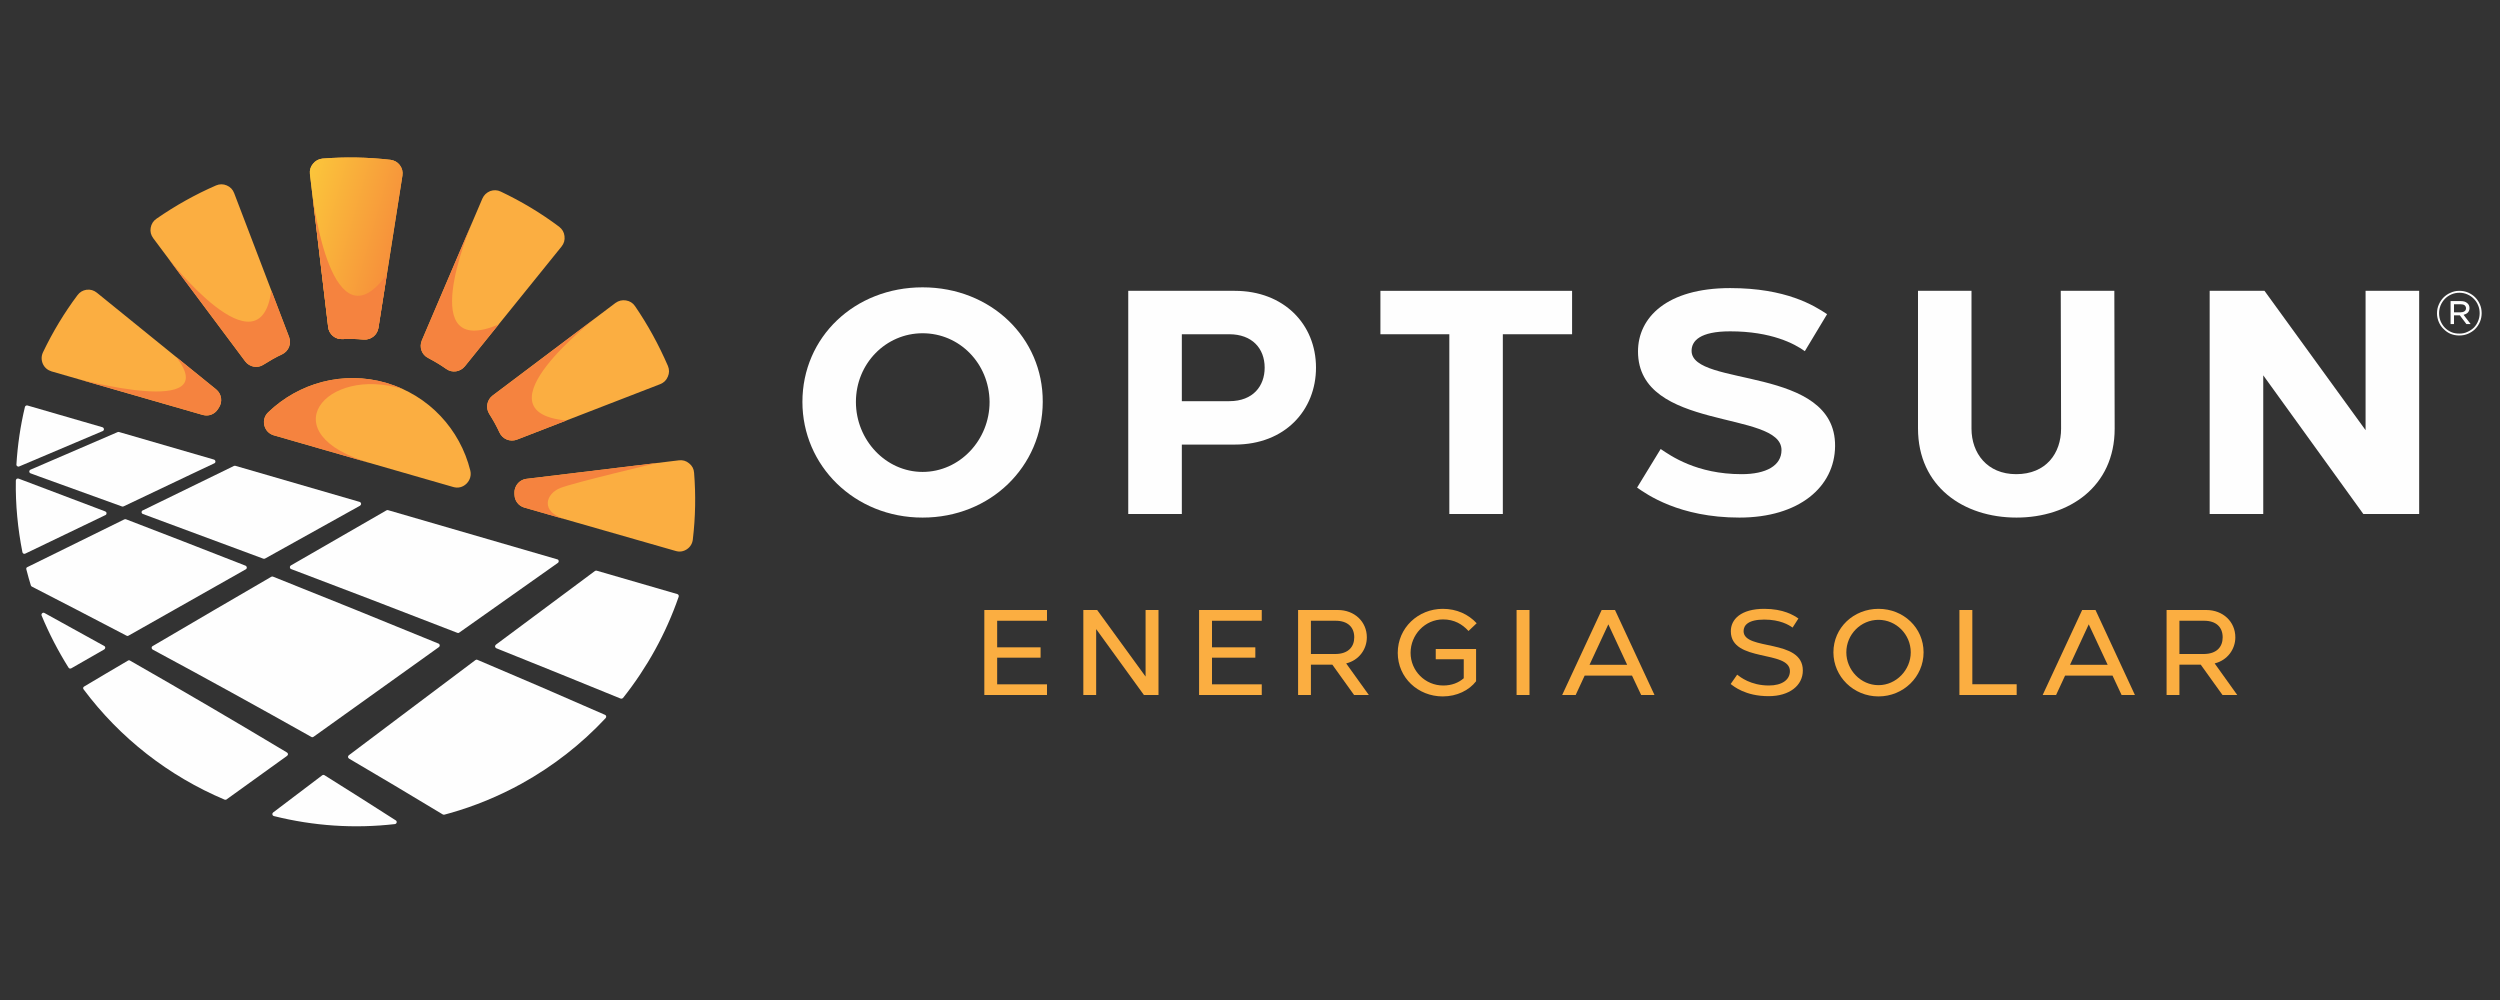
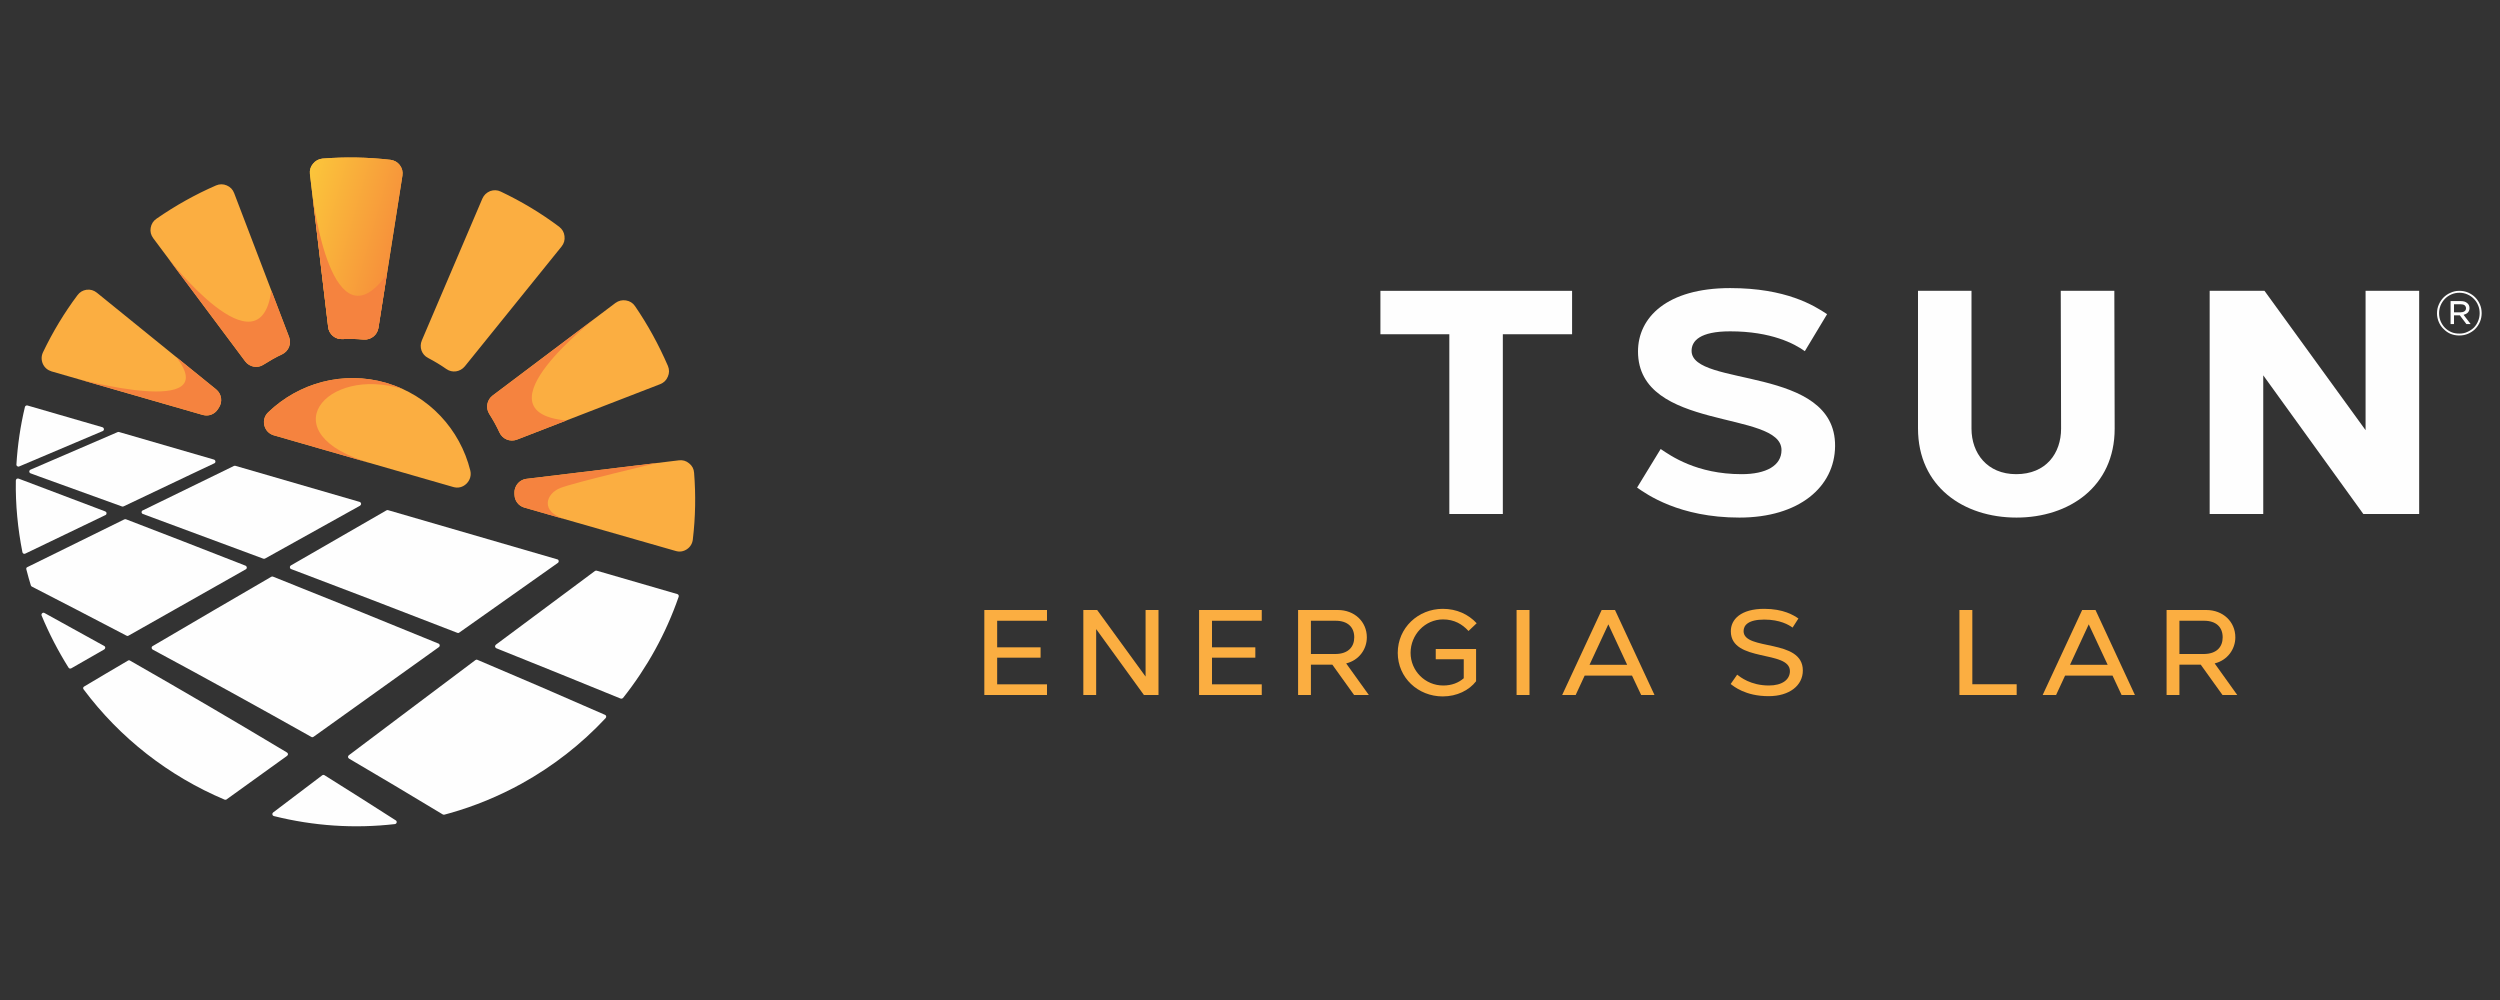
<svg xmlns="http://www.w3.org/2000/svg" xml:space="preserve" width="300px" height="120px" version="1.1" shape-rendering="geometricPrecision" text-rendering="geometricPrecision" image-rendering="optimizeQuality" fill-rule="evenodd" clip-rule="evenodd" viewBox="0 0 300 120">
  <rect x="0" y="0" width="300" height="120" fill="#333333" stroke="none" />
  <defs>
    <linearGradient id="id0" gradientUnits="userSpaceOnUse" x1="47.76" y1="31.07" x2="35.23" y2="27.46">
      <stop offset="0" stop-opacity="1" stop-color="#F68D3B" />
      <stop offset="1" stop-opacity="1" stop-color="#FBC53B" />
    </linearGradient>
  </defs>
  <g id="Camada_x0020_1">
-     <path fill="#FEFEFE" fill-rule="nonzero" d="M110.71 56.63c4.44,0 8.04,-3.81 8.04,-8.4 -0.04,-4.61 -3.6,-8.24 -8.04,-8.24 -4.4,0 -8,3.63 -8,8.24 0,4.59 3.6,8.4 8,8.4zm0 -22.15c8.23,0 14.46,6.08 14.42,13.75 -0.03,7.76 -6.27,13.88 -14.42,13.88 -8.18,0 -14.42,-6.24 -14.42,-13.88 0,-7.78 6.27,-13.75 14.42,-13.75z" />
-     <path fill="#FEFEFE" fill-rule="nonzero" d="M141.82 48.14l5.7 0c2.87,0 4.24,-1.84 4.24,-4.02 0,-2.32 -1.52,-4.01 -4.24,-4.01l-5.7 0 0 8.03zm-6.43 13.54l0 -26.78 12.78 0c5.89,0 9.75,4.01 9.75,9.22 0,5.05 -3.67,9.23 -9.75,9.23l-6.35 0 0 8.33 -6.43 0z" />
    <polygon fill="#FEFEFE" fill-rule="nonzero" points="165.65,34.9 188.65,34.9 188.65,40.11 180.34,40.11 180.34,61.68 173.92,61.68 173.92,40.11 165.65,40.11 " />
    <path fill="#FEFEFE" fill-rule="nonzero" d="M199.28 53.88c1.19,0.8 4.29,3.02 9.72,3.02 2.95,0 4.78,-1.03 4.78,-2.89 0,-4.84 -17.22,-2.2 -17.22,-11.84 0,-4.06 3.45,-7.6 11.06,-7.6 6.73,0 10.06,2.09 11.63,3.13l-2.67 4.44c-1.23,-0.89 -4.02,-2.38 -8.96,-2.38 -3.63,0 -4.63,1.15 -4.63,2.34 0,4.4 17.3,1.72 17.22,11.43 -0.04,4.91 -4.33,8.58 -11.48,8.58 -7.23,0 -11.13,-2.8 -12.28,-3.6l2.83 -4.63z" />
    <path fill="#FEFEFE" fill-rule="nonzero" d="M230.16 51.4l0 -16.5 6.42 0 0 16.54c0,2.94 1.88,5.46 5.36,5.46 3.6,0 5.39,-2.52 5.39,-5.46l-0.04 -16.54 6.43 0 0.04 16.54c0,6.96 -5.47,10.67 -11.78,10.67 -6.35,0 -11.82,-3.71 -11.82,-10.71z" />
    <polygon fill="#FEFEFE" fill-rule="nonzero" points="271.74,34.9 283.87,51.62 283.87,34.9 290.3,34.9 290.3,61.68 283.6,61.68 271.59,45.04 271.59,61.68 265.16,61.68 265.16,34.9 " />
    <path fill="#FEFEFE" fill-rule="nonzero" d="M295.75 36.63c-0.11,-0.08 -0.27,-0.12 -0.46,-0.12l-0.81 0 0 0.97 0.78 0c0.2,0 0.35,-0.04 0.48,-0.13 0.12,-0.08 0.18,-0.2 0.18,-0.36 0,-0.15 -0.06,-0.27 -0.17,-0.36zm0.39 0.88c-0.13,0.13 -0.31,0.21 -0.51,0.27l0.85 1.11 -0.51 0 -0.79 -1.05 -0.7 0 0 1.05 -0.41 0 0 -2.76 1.23 0c0.31,0 0.56,0.07 0.75,0.23 0.19,0.15 0.29,0.35 0.29,0.6 0,0.23 -0.07,0.41 -0.2,0.55zm1.23 -0.88c-0.12,-0.3 -0.29,-0.55 -0.51,-0.77 -0.22,-0.23 -0.47,-0.4 -0.77,-0.53 -0.29,-0.13 -0.62,-0.2 -0.96,-0.2 -0.35,0 -0.67,0.07 -0.97,0.2 -0.29,0.13 -0.55,0.3 -0.77,0.53 -0.22,0.23 -0.39,0.49 -0.52,0.79 -0.12,0.29 -0.18,0.6 -0.18,0.95 0,0.33 0.06,0.64 0.18,0.94 0.13,0.3 0.3,0.56 0.51,0.78 0.22,0.23 0.48,0.4 0.77,0.53 0.3,0.13 0.62,0.18 0.97,0.18 0.34,0 0.66,-0.05 0.96,-0.2 0.3,-0.13 0.56,-0.3 0.78,-0.51 0.22,-0.23 0.39,-0.49 0.51,-0.79 0.13,-0.3 0.19,-0.62 0.19,-0.95 0,-0.34 -0.06,-0.66 -0.19,-0.95zm0.23 1.98c-0.14,0.33 -0.33,0.62 -0.57,0.86 -0.24,0.25 -0.53,0.43 -0.86,0.58 -0.33,0.14 -0.68,0.21 -1.05,0.21 -0.38,0 -0.73,-0.07 -1.06,-0.2 -0.32,-0.14 -0.6,-0.34 -0.84,-0.59 -0.24,-0.22 -0.43,-0.51 -0.57,-0.84 -0.14,-0.33 -0.21,-0.68 -0.21,-1.03 0,-0.38 0.07,-0.72 0.21,-1.04 0.14,-0.33 0.33,-0.61 0.57,-0.86 0.24,-0.24 0.53,-0.44 0.85,-0.57 0.33,-0.16 0.68,-0.23 1.06,-0.23 0.38,0 0.73,0.07 1.05,0.21 0.33,0.15 0.61,0.33 0.85,0.58 0.24,0.24 0.43,0.53 0.57,0.86 0.13,0.31 0.2,0.66 0.2,1.03 0,0.36 -0.07,0.72 -0.2,1.03z" />
    <polygon fill="#FBAE41" fill-rule="nonzero" points="125.64,73.2 125.64,74.49 119.66,74.49 119.66,77.68 124.87,77.68 124.87,78.92 119.66,78.92 119.66,82.12 125.64,82.12 125.64,83.4 118.12,83.4 118.12,73.2 " />
    <polygon fill="#FBAE41" fill-rule="nonzero" points="131.66,73.2 137.47,81.19 137.47,73.2 139.02,73.2 139.02,83.4 137.27,83.4 131.54,75.49 131.54,83.4 130,83.4 130,73.2 " />
    <polygon fill="#FBAE41" fill-rule="nonzero" points="151.41,73.2 151.41,74.49 145.44,74.49 145.44,77.68 150.64,77.68 150.64,78.92 145.44,78.92 145.44,82.12 151.41,82.12 151.41,83.4 143.89,83.4 143.89,73.2 " />
    <path fill="#FBAE41" fill-rule="nonzero" d="M157.31 78.48l2.97 0c1.51,-0.02 2.23,-0.86 2.23,-2 0,-1.24 -0.81,-1.99 -2.23,-1.99l-2.97 0 0 3.99zm-1.54 4.92l0 -10.2 4.77 0c2.01,0 3.48,1.41 3.48,3.28 0,1.45 -0.96,2.76 -2.48,3.13l2.72 3.79 -1.77 0 -2.61 -3.64 -2.57 0 0 3.64 -1.54 0z" />
    <path fill="#FBAE41" fill-rule="nonzero" d="M173.13 73.06c1.68,0 3.08,0.66 4.07,1.73l-0.98 0.93c-0.73,-0.8 -1.69,-1.39 -3.06,-1.39 -2.16,0 -3.89,1.84 -3.89,4.01 0,2.16 1.75,3.92 3.91,3.92 1.06,0 1.85,-0.34 2.47,-0.87l0 -2.28 -3.36 0 0 -1.23 4.84 0 0 3.87c-0.82,1.07 -2.29,1.82 -4,1.82 -2.97,0 -5.4,-2.25 -5.4,-5.23 0,-3.02 2.47,-5.28 5.4,-5.28z" />
    <polygon fill="#FBAE41" fill-rule="nonzero" points="181.99,83.4 183.54,83.4 183.54,73.2 181.99,73.2 " />
    <path fill="#FBAE41" fill-rule="nonzero" d="M190.74 79.78l4.52 0 -2.26 -4.86 -2.26 4.86zm1.46 -6.58l1.6 0 4.74 10.2 -1.6 0 -1.1 -2.33 -5.68 0 -1.08 2.33 -1.62 0 4.74 -10.2z" />
    <path fill="#FBAE41" fill-rule="nonzero" d="M208.46 80.96c0.35,0.27 1.61,1.3 3.81,1.3 1.56,0 2.52,-0.68 2.52,-1.73 -0.01,-2.55 -7.07,-1.02 -7.09,-4.76 -0.02,-1.45 1.22,-2.71 4,-2.71 2.31,0 3.53,0.76 4.11,1.16l-0.7 1.09c-0.45,-0.32 -1.49,-0.96 -3.41,-0.96 -1.93,0 -2.47,0.69 -2.47,1.39 0.01,2.39 7.11,0.85 7.11,4.72 0,1.79 -1.59,3.08 -4.1,3.08 -2.8,0 -4.18,-1.17 -4.56,-1.46l0.78 -1.12z" />
-     <path fill="#FBAE41" fill-rule="nonzero" d="M221.56 78.28c0,2.12 1.73,3.94 3.86,3.94 2.13,0 3.87,-1.83 3.87,-3.94 0,-2.14 -1.74,-3.9 -3.87,-3.9 -2.13,0 -3.86,1.76 -3.86,3.9zm-1.55 0c0,-2.97 2.44,-5.22 5.41,-5.22 3.01,0 5.41,2.28 5.41,5.22 0,2.95 -2.43,5.29 -5.41,5.29 -3,0 -5.41,-2.38 -5.41,-5.29z" />
    <polygon fill="#FBAE41" fill-rule="nonzero" points="242,82.11 242,83.4 235.13,83.4 235.13,73.2 236.68,73.2 236.68,82.11 " />
    <path fill="#FBAE41" fill-rule="nonzero" d="M248.4 79.78l4.52 0 -2.27 -4.86 -2.25 4.86zm1.46 -6.58l1.6 0 4.73 10.2 -1.6 0 -1.09 -2.33 -5.69 0 -1.08 2.33 -1.61 0 4.74 -10.2z" />
    <path fill="#FBAE41" fill-rule="nonzero" d="M261.53 78.48l2.96 0c1.52,-0.02 2.23,-0.86 2.23,-2 0,-1.24 -0.8,-1.99 -2.23,-1.99l-2.96 0 0 3.99zm-1.54 4.92l0 -10.2 4.76 0c2.02,0 3.49,1.41 3.49,3.28 0,1.45 -0.97,2.76 -2.48,3.13l2.71 3.79 -1.77 0 -2.61 -3.64 -2.56 0 0 3.64 -1.54 0z" />
    <path fill="#FBAE41" fill-rule="nonzero" d="M58.82 22.93c0.43,-0.15 0.86,-0.14 1.27,0.06 2.51,1.19 4.85,2.6 7.01,4.22 0.37,0.29 0.59,0.66 0.64,1.12 0.06,0.47 -0.06,0.89 -0.35,1.25l-11.61 14.38c-0.56,0.68 -1.52,0.82 -2.22,0.32 -0.7,-0.49 -1.42,-0.92 -2.18,-1.32 -0.78,-0.39 -1.1,-1.3 -0.76,-2.11l7.26 -17.01c0.19,-0.43 0.5,-0.73 0.94,-0.91zm16.29 13.12c-0.45,-0.07 -0.87,0.03 -1.25,0.3l-14.74 11.11c-0.69,0.52 -0.87,1.48 -0.41,2.21 0.46,0.72 0.88,1.47 1.23,2.24 0.37,0.79 1.27,1.15 2.08,0.85l17.2 -6.66c0.43,-0.17 0.74,-0.46 0.92,-0.9 0.19,-0.42 0.19,-0.86 0.01,-1.29 -1.09,-2.51 -2.4,-4.92 -3.95,-7.18 -0.26,-0.38 -0.63,-0.61 -1.09,-0.68zm-27.13 -16.23c-0.28,-0.37 -0.65,-0.57 -1.11,-0.64 -2.75,-0.32 -5.49,-0.36 -8.17,-0.15 -0.47,0.05 -0.85,0.26 -1.14,0.62 -0.3,0.36 -0.42,0.77 -0.37,1.23l2.19 18.37c0.1,0.86 0.85,1.49 1.71,1.44 0.84,-0.04 1.69,-0.02 2.55,0.05 0.85,0.07 1.63,-0.53 1.77,-1.39l2.88 -18.28c0.07,-0.46 -0.03,-0.87 -0.31,-1.25zm-20.77 2.43c0.43,0.18 0.73,0.5 0.89,0.93l6.59 17.26c0.31,0.8 -0.05,1.7 -0.84,2.08 -0.77,0.35 -1.51,0.79 -2.23,1.24 -0.72,0.48 -1.68,0.29 -2.2,-0.4l-11.03 -14.77c-0.28,-0.38 -0.39,-0.79 -0.31,-1.25 0.08,-0.46 0.31,-0.83 0.69,-1.09 2.25,-1.56 4.65,-2.91 7.16,-4 0.42,-0.18 0.86,-0.18 1.28,0zm-16.82 12.52c0.46,-0.06 0.88,0.07 1.24,0.36l14.31 11.6c0.67,0.55 0.8,1.52 0.3,2.23 -0.03,0.05 -0.07,0.11 -0.11,0.17 -0.4,0.6 -1.11,0.86 -1.81,0.66l-18.13 -5.22c-0.48,-0.15 -0.85,-0.46 -1.05,-0.91 -0.2,-0.47 -0.19,-0.94 0.02,-1.39 1.17,-2.44 2.55,-4.73 4.13,-6.84 0.27,-0.37 0.65,-0.6 1.1,-0.66zm72.3 20.83c-0.35,-0.3 -0.77,-0.42 -1.23,-0.36l-18.28 2.22c-0.86,0.1 -1.49,0.85 -1.45,1.73 0.01,0.05 0.01,0.12 0.01,0.2 0.02,0.71 0.49,1.32 1.18,1.52l18.14 5.2c0.48,0.15 0.94,0.08 1.37,-0.2 0.41,-0.28 0.66,-0.69 0.71,-1.19 0.32,-2.68 0.36,-5.36 0.15,-7.99 -0.03,-0.46 -0.23,-0.84 -0.6,-1.13z" />
    <path fill="#F5833F" fill-rule="nonzero" d="M32.56 34.86l2.13 5.58c0.31,0.8 -0.05,1.7 -0.84,2.08 -0.77,0.35 -1.51,0.79 -2.23,1.24 -0.72,0.48 -1.68,0.29 -2.2,-0.4l-9.24 -12.36c0,0 11.01,14.13 12.38,3.86z" />
    <path fill="#F5833F" fill-rule="nonzero" d="M61.73 59.19c-0.02,-0.49 0.18,-0.95 0.5,-1.27l-0.01 0 0.08 -0.06 0.08 -0.07c0.04,-0.03 0.09,-0.07 0.14,-0.1 0.03,-0.01 0.06,-0.04 0.1,-0.05 0.05,-0.03 0.1,-0.05 0.16,-0.08 0.04,-0.01 0.07,-0.02 0.11,-0.04 0.09,-0.03 0.19,-0.06 0.29,-0.06l15.65 -1.9c0,0 -9.86,2.33 -11.57,2.99 -1.73,0.66 -2.55,2.86 0.6,3.78l-4.94 -1.42c-0.69,-0.2 -1.16,-0.81 -1.18,-1.52 0,-0.08 0,-0.15 -0.01,-0.2z" />
    <path fill="#F5833F" fill-rule="nonzero" d="M31.74 32.69c0.02,0.06 0.03,0.1 0.05,0.14l-0.05 -0.13 0 -0.01z" />
    <path fill="#F5833F" fill-rule="nonzero" d="M21.15 42.85l0 0 4.79 3.88c0.67,0.55 0.8,1.52 0.3,2.23 -0.03,0.05 -0.07,0.11 -0.11,0.17 -0.4,0.6 -1.11,0.86 -1.81,0.66l-15.08 -4.35c0,0 17.66,4.81 11.91,-2.59z" />
    <path fill="#FBAE41" fill-rule="nonzero" d="M46.33 45.94c-5.18,-1.49 -10.5,0.03 -14.14,3.53 -0.44,0.42 -0.61,0.99 -0.47,1.58 0.15,0.59 0.56,1.02 1.14,1.19l21.53 6.2c0.57,0.17 1.15,0.03 1.59,-0.4 0.43,-0.43 0.6,-1.01 0.45,-1.6 -1.22,-4.89 -4.93,-9 -10.1,-10.5z" />
    <path fill="#F5833F" fill-rule="nonzero" d="M46.33 45.94c-5.18,-1.49 -10.5,0.03 -14.14,3.53 -0.44,0.42 -0.61,0.99 -0.47,1.58 0.15,0.59 0.56,1.02 1.14,1.19l11.67 3.36c-12.25,-3.53 -5.47,-11.79 3.8,-8.91 -0.65,-0.3 -1.31,-0.54 -2,-0.75z" />
    <path fill="url(#id0)" d="M48.29 21.07l-2.88 18.28c-0.14,0.86 -0.92,1.46 -1.77,1.39 -0.86,-0.07 -1.71,-0.09 -2.55,-0.05 -0.86,0.05 -1.61,-0.58 -1.71,-1.44l-2.19 -18.37c-0.05,-0.46 0.07,-0.87 0.37,-1.23 0.29,-0.36 0.67,-0.57 1.14,-0.62 2.68,-0.21 5.42,-0.17 8.17,0.15 0.46,0.07 0.83,0.27 1.11,0.64 0.28,0.38 0.38,0.79 0.31,1.25z" />
    <path fill="#F5833F" fill-rule="nonzero" d="M39.38 39.25l-1.83 -15.35 0.03 0c0,0 2.26,18.17 8.84,9.02l-1.01 6.43c-0.14,0.86 -0.92,1.46 -1.77,1.39 -0.86,-0.07 -1.71,-0.09 -2.55,-0.05 -0.86,0.05 -1.61,-0.58 -1.71,-1.44z" />
-     <path fill="#F5833F" fill-rule="nonzero" d="M50.62 40.85l6.09 -14.27c-0.56,1.33 -6.83,16.57 3.12,12.36l-4.05 5.02c-0.56,0.68 -1.52,0.82 -2.22,0.32 -0.7,-0.49 -1.42,-0.92 -2.18,-1.32 -0.78,-0.39 -1.1,-1.3 -0.76,-2.11z" />
    <path fill="#F5833F" fill-rule="nonzero" d="M58.71 49.67c-0.46,-0.73 -0.28,-1.69 0.41,-2.21l12.48 -9.39c0,0 -14.73,11.32 -3.66,12.39l0.01 0 -5.93 2.3c-0.81,0.3 -1.71,-0.06 -2.08,-0.85 -0.35,-0.77 -0.77,-1.52 -1.23,-2.24z" />
    <path fill="#FEFEFE" fill-rule="nonzero" d="M72.74 85.95c0.02,0.07 -0.01,0.16 -0.06,0.22 -2.93,3.14 -6.34,5.79 -10.08,7.86 -2.72,1.5 -5.63,2.71 -8.66,3.56 -0.21,0.05 -0.41,0.11 -0.62,0.17 -0.06,0.01 -0.13,0.01 -0.19,-0.03 -3.85,-2.33 -7.64,-4.58 -11.25,-6.7 -0.07,-0.04 -0.11,-0.11 -0.12,-0.2 0,-0.07 0.04,-0.16 0.1,-0.2 5.46,-4.1 10.5,-7.91 15.19,-11.42 0.08,-0.06 0.16,-0.07 0.24,-0.03 4.99,2.11 10.14,4.33 15.31,6.6 0.07,0.03 0.13,0.09 0.14,0.17z" />
    <path fill="#FEFEFE" fill-rule="nonzero" d="M47.6 98.7c-0.01,0.06 -0.06,0.13 -0.12,0.16l-0.09 0.03c-4.87,0.56 -9.76,0.23 -14.52,-0.96 -0.1,-0.03 -0.17,-0.1 -0.18,-0.19 -0.02,-0.1 0.01,-0.18 0.08,-0.24 2.02,-1.54 3.98,-3.01 5.89,-4.46 0.08,-0.06 0.19,-0.07 0.27,-0.02 2.84,1.78 5.72,3.6 8.57,5.43 0.08,0.04 0.12,0.15 0.1,0.25z" />
    <path fill="#FEFEFE" fill-rule="nonzero" d="M34.56 90.5c0,0.07 -0.04,0.14 -0.11,0.2 -2.34,1.68 -4.75,3.41 -7.25,5.22l-0.02 0.02c-0.07,0.04 -0.14,0.04 -0.22,0.02 -6.73,-2.84 -12.58,-7.41 -16.93,-13.24 -0.04,-0.04 -0.06,-0.11 -0.05,-0.18 0.01,-0.07 0.06,-0.13 0.12,-0.16 1.79,-1.06 3.54,-2.11 5.26,-3.11 0.08,-0.05 0.17,-0.05 0.24,0 6.43,3.67 12.59,7.28 18.84,11.03 0.07,0.04 0.11,0.11 0.12,0.2z" />
    <path fill="#FEFEFE" fill-rule="nonzero" d="M12.63 77.72c0,0.08 -0.05,0.17 -0.12,0.21l-3.96 2.27 0 0c-0.11,0.06 -0.26,0.03 -0.33,-0.09 -1.24,-1.98 -2.33,-4.08 -3.23,-6.25 -0.03,-0.1 -0.01,-0.2 0.07,-0.27 0.07,-0.07 0.19,-0.09 0.28,-0.03 2.28,1.25 4.67,2.57 7.17,3.96 0.07,0.03 0.12,0.11 0.12,0.2z" />
    <path fill="#FEFEFE" fill-rule="nonzero" d="M12.47 51.5c0.01,0.08 -0.04,0.17 -0.12,0.23l-0.03 0c-3.2,1.36 -6.54,2.76 -10.01,4.24 -0.08,0.04 -0.17,0.03 -0.24,-0.03 -0.07,-0.04 -0.11,-0.11 -0.1,-0.2 0.14,-2.32 0.48,-4.65 1.02,-6.9 0.02,-0.07 0.06,-0.13 0.12,-0.16 0.04,-0.02 0.12,-0.04 0.19,-0.02l9 2.61c0.09,0.03 0.17,0.13 0.17,0.23z" />
    <path fill="#FEFEFE" fill-rule="nonzero" d="M12.78 61.58c0.01,0.1 -0.04,0.19 -0.12,0.23l-0.01 0c-3.07,1.48 -6.27,3.01 -9.61,4.62 -0.07,0.04 -0.15,0.04 -0.22,0.01 -0.06,-0.04 -0.11,-0.1 -0.13,-0.17 -0.56,-2.84 -0.84,-5.74 -0.79,-8.61 0,-0.07 0.04,-0.14 0.1,-0.2 0.07,-0.04 0.15,-0.04 0.22,-0.03 3.25,1.22 6.72,2.54 10.41,3.94 0.09,0.04 0.15,0.11 0.15,0.21z" />
    <path fill="#FEFEFE" fill-rule="nonzero" d="M29.62 68.09c0,0.1 -0.04,0.19 -0.13,0.23 -4.4,2.48 -9.07,5.12 -14.07,7.96l-0.01 0c-0.07,0.05 -0.15,0.05 -0.23,0 -4.13,-2.16 -7.95,-4.14 -11.36,-5.89 -0.06,-0.03 -0.1,-0.09 -0.12,-0.15 -0.09,-0.28 -0.17,-0.55 -0.25,-0.84 -0.1,-0.36 -0.2,-0.72 -0.29,-1.08 -0.03,-0.11 0.01,-0.23 0.13,-0.27 4.08,-2.02 7.94,-3.92 11.62,-5.72 0.07,-0.03 0.14,-0.03 0.2,-0.02 4.3,1.65 9,3.47 14.35,5.57 0.09,0.04 0.15,0.13 0.16,0.21z" />
    <path fill="#FEFEFE" fill-rule="nonzero" d="M52.77 77.43c0.01,0.09 -0.03,0.17 -0.1,0.22 -4.66,3.34 -9.65,6.9 -15.05,10.77l-0.03 0.01c-0.07,0.05 -0.16,0.05 -0.23,0 -6.55,-3.68 -12.77,-7.11 -19.04,-10.48 -0.08,-0.05 -0.12,-0.12 -0.12,-0.2 -0.01,-0.1 0.04,-0.18 0.12,-0.22 5.07,-2.98 9.8,-5.74 14.24,-8.32 0.06,-0.04 0.14,-0.04 0.21,-0.01 6.37,2.54 12.86,5.16 19.85,8.03 0.09,0.03 0.14,0.12 0.15,0.2z" />
    <path fill="#FEFEFE" fill-rule="nonzero" d="M81.43 71.42c0.03,0.06 0.03,0.12 0.01,0.19 -1.53,4.42 -3.78,8.49 -6.68,12.15l-0.08 0.05c-0.06,0.03 -0.14,0.05 -0.2,0.02 -4.99,-2.04 -10,-4.07 -14.92,-6.04 -0.08,-0.04 -0.14,-0.11 -0.15,-0.2 -0.01,-0.09 0.03,-0.17 0.1,-0.23l11.88 -8.84c0.06,-0.04 0.14,-0.05 0.21,-0.04l9.68 2.81c0.07,0.02 0.12,0.06 0.15,0.13z" />
    <path fill="#FEFEFE" fill-rule="nonzero" d="M67.04 67.3c0.02,0.1 -0.02,0.19 -0.1,0.25l-11.83 8.36 -0.02 0.01c-0.06,0.05 -0.14,0.05 -0.21,0.02 -7.35,-2.86 -13.87,-5.35 -19.94,-7.65 -0.08,-0.02 -0.15,-0.11 -0.15,-0.21 -0.01,-0.09 0.03,-0.17 0.12,-0.23 4.04,-2.34 7.86,-4.53 11.47,-6.61 0.06,-0.03 0.13,-0.05 0.19,-0.02l20.3 5.9c0.09,0.01 0.15,0.08 0.17,0.18z" />
    <path fill="#FEFEFE" fill-rule="nonzero" d="M43.33 60.43c0.01,0.1 -0.04,0.19 -0.12,0.25l-11.39 6.34c-0.07,0.04 -0.14,0.04 -0.2,0.03 -5.04,-1.88 -9.91,-3.69 -14.47,-5.37 -0.09,-0.03 -0.15,-0.11 -0.16,-0.2 0,-0.1 0.04,-0.2 0.14,-0.23 3.83,-1.88 7.48,-3.66 10.95,-5.34 0.05,-0.02 0.12,-0.02 0.17,-0.01l14.91 4.33c0.09,0.03 0.15,0.1 0.17,0.2z" />
    <path fill="#FEFEFE" fill-rule="nonzero" d="M25.85 55.37c0.01,0.09 -0.04,0.19 -0.13,0.23l-0.01 0 -2.94 1.39c-2.55,1.22 -5.19,2.47 -7.93,3.77 -0.06,0.03 -0.13,0.03 -0.19,0.02 -3.48,-1.27 -6.75,-2.44 -9.84,-3.56l-1.14 -0.42c-0.09,-0.03 -0.15,-0.11 -0.16,-0.21 0,-0.1 0.06,-0.19 0.15,-0.23l1.74 -0.75c3.01,-1.3 5.92,-2.55 8.72,-3.76 0.05,-0.02 0.11,-0.02 0.16,-0.01l11.4 3.31c0.09,0.03 0.16,0.12 0.17,0.22z" />
  </g>
</svg>